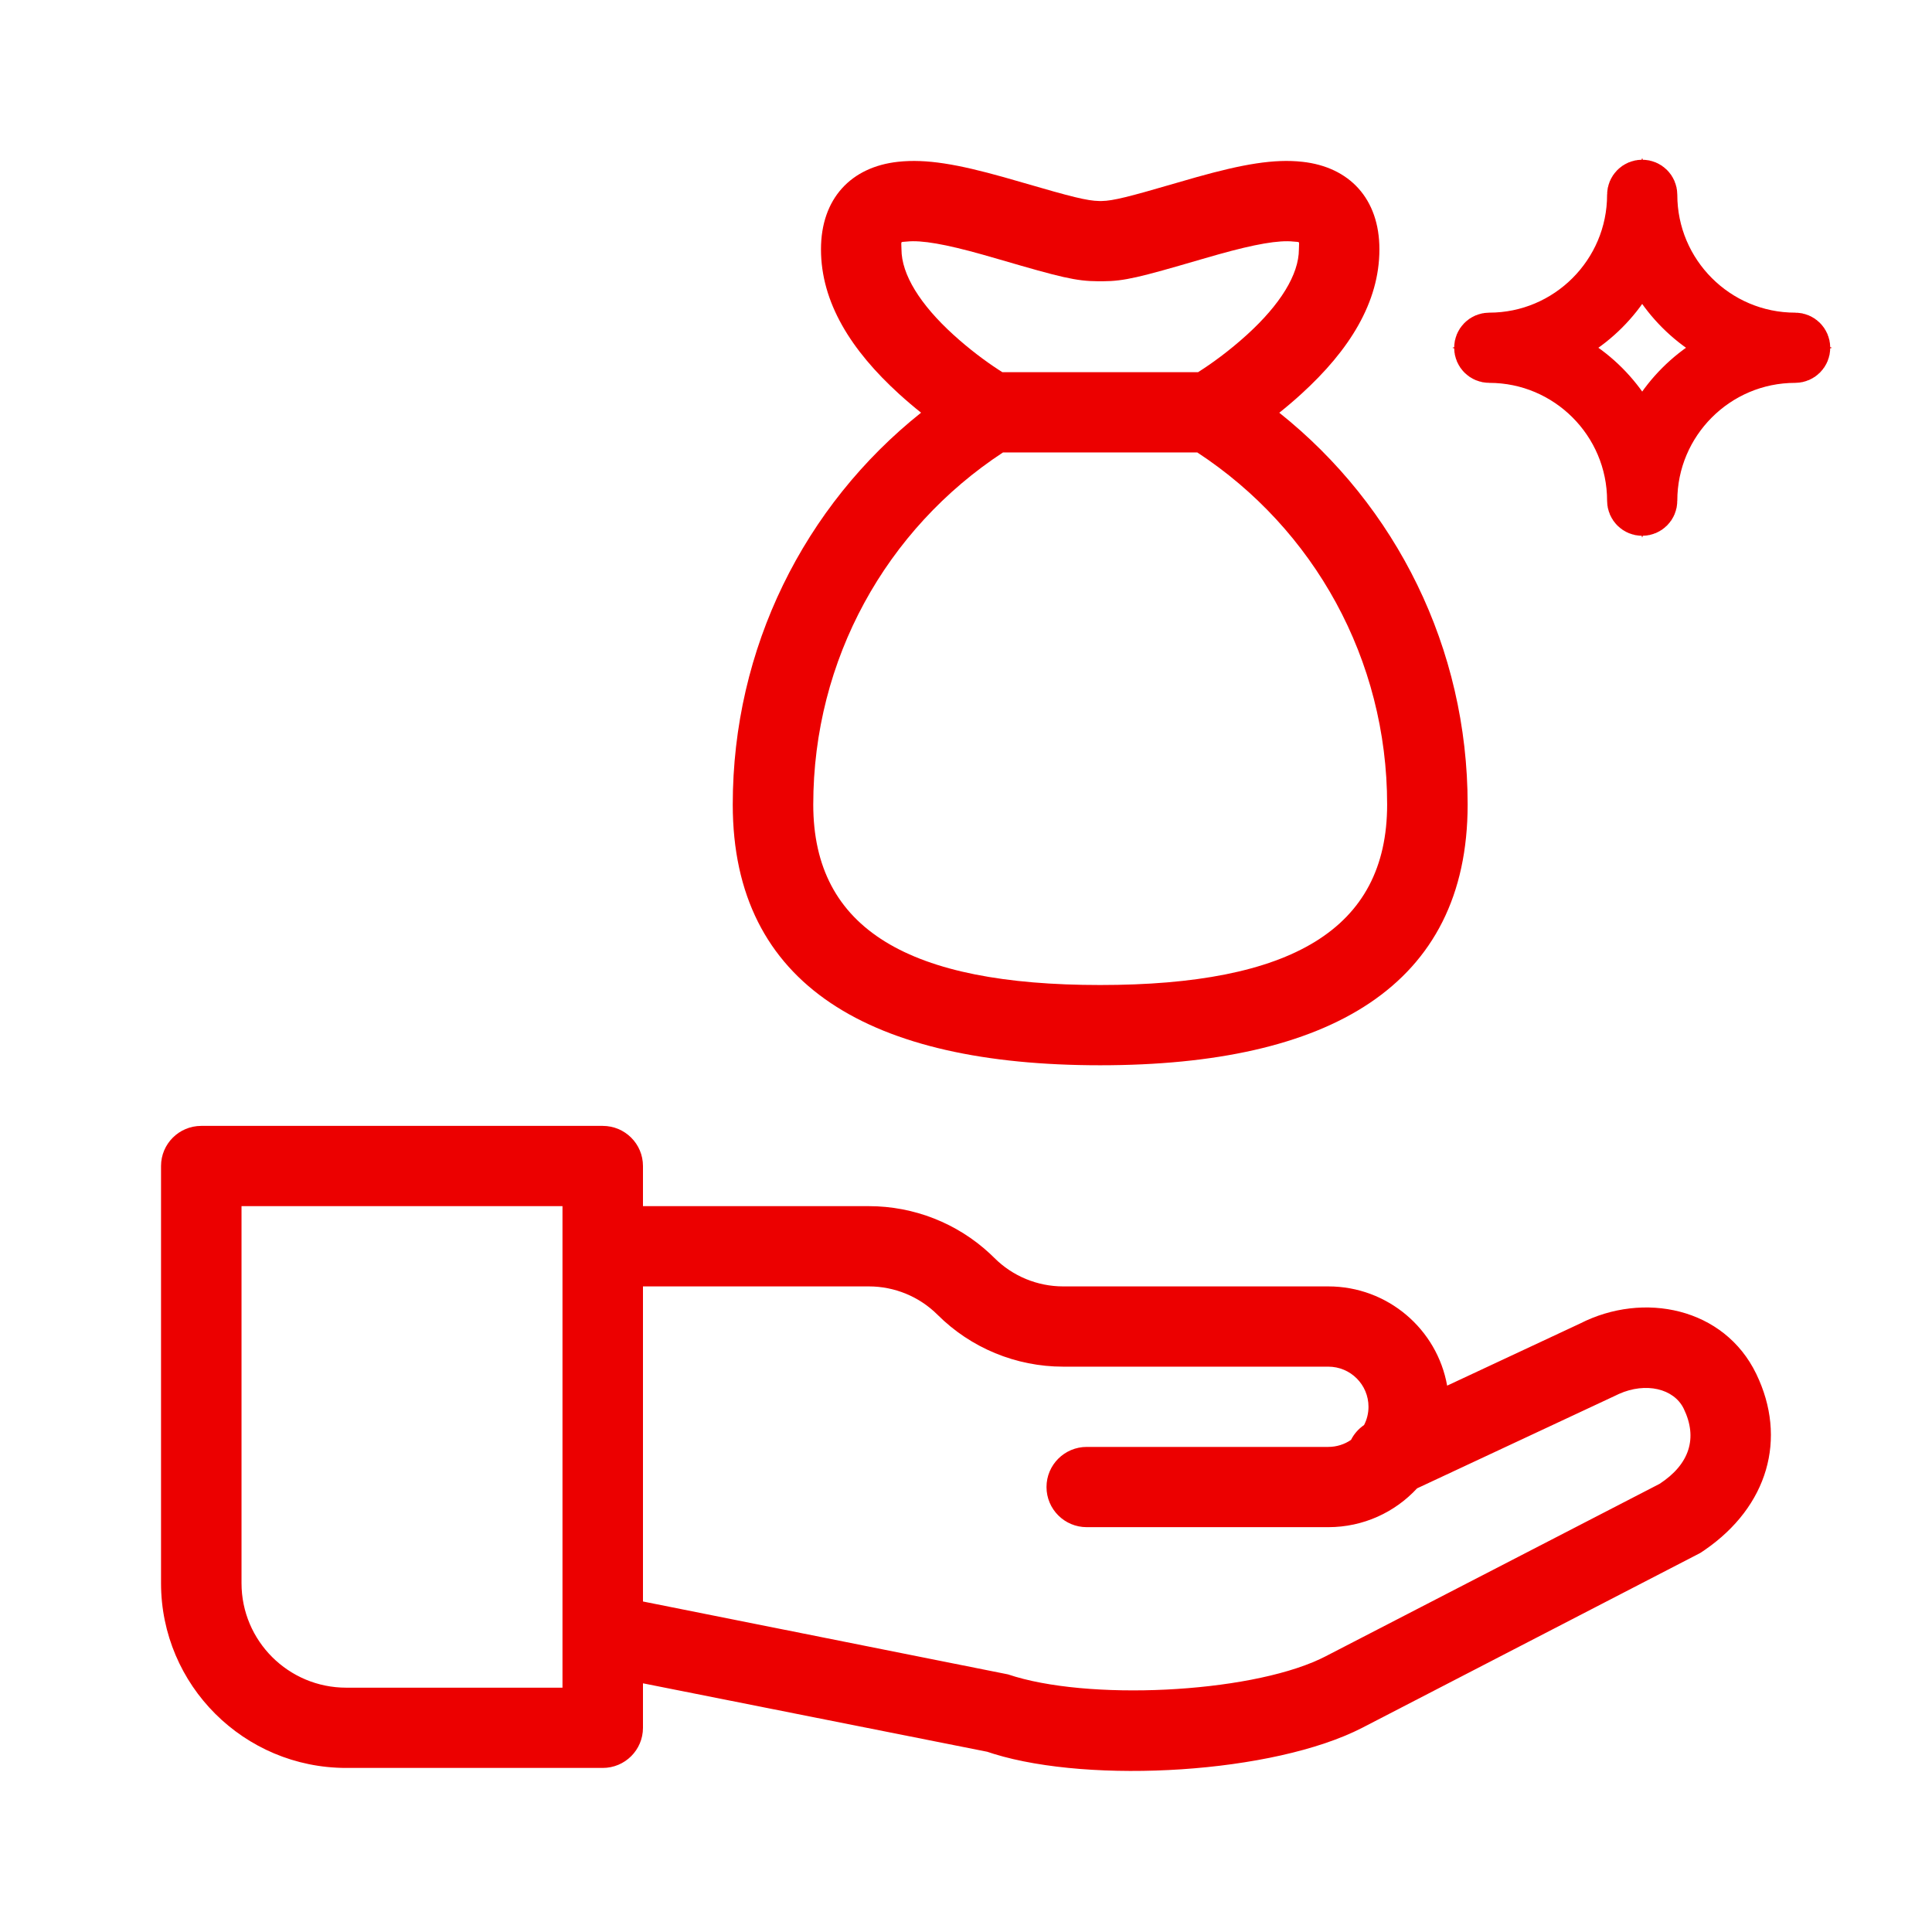
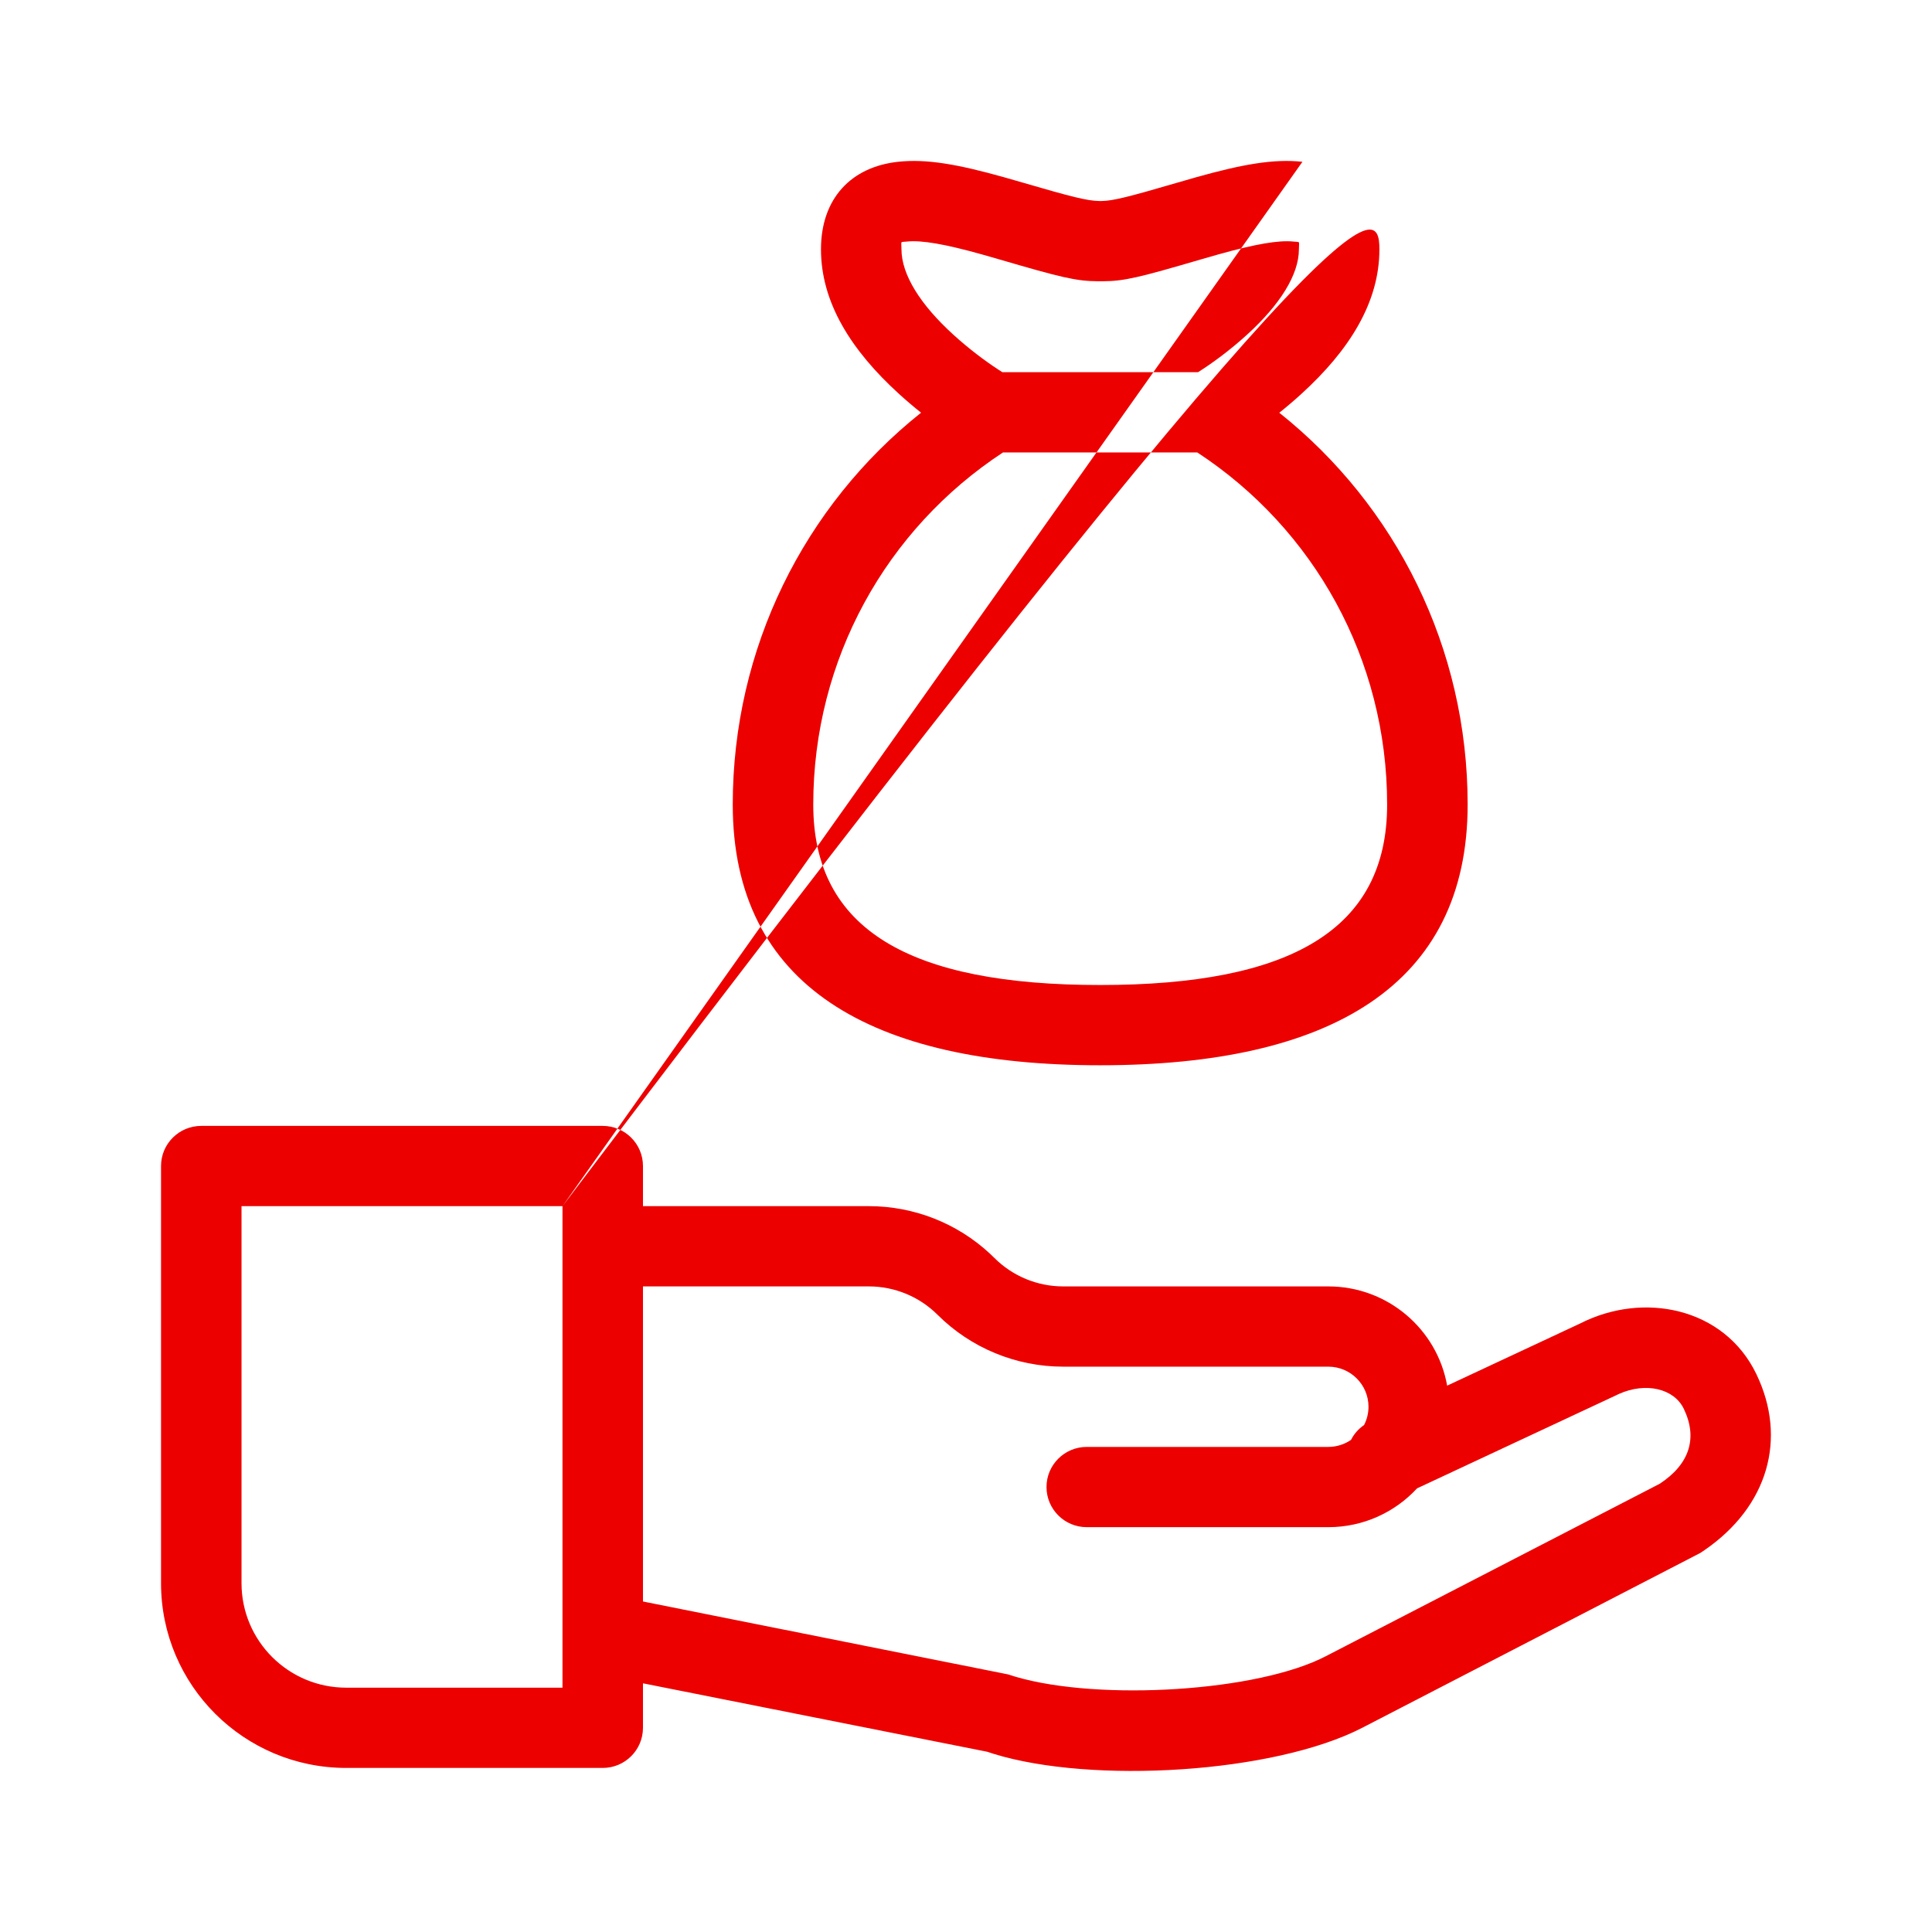
<svg xmlns="http://www.w3.org/2000/svg" width="100px" height="100px" viewBox="0 0 100 100" version="1.1">
  <title>credito-especializado</title>
  <desc>Created with Sketch.</desc>
  <g id="credito-especializado" stroke="none" stroke-width="1" fill="none" fill-rule="evenodd">
    <g id="b.-icons-/-01.-banking-/-BAN025---|-financing" fill="#EC0000">
-       <path d="M31.197,58.276 C32.348,58.276 33.28,59.205 33.28,60.353 L33.28,62.429 L44.971,62.43 C47.304,62.43 49.545,63.313 51.245,64.895 L51.473,65.115 C52.416,66.055 53.695,66.584 55.029,66.584 L55.029,66.584 L68.75,66.584 C71.829,66.584 74.386,68.801 74.904,71.721 L81.791,68.502 C85.064,66.834 89.243,67.679 90.903,71.111 C92.525,74.461 91.506,77.976 88.235,80.228 L88.003,80.383 L70.513,89.428 C65.915,91.798 56.507,92.341 51.445,90.783 L51.099,90.671 L33.28,87.128 L33.28,89.431 C33.28,90.578 32.348,91.508 31.197,91.508 L17.922,91.508 C12.626,91.508 8.335,87.226 8.335,81.945 L8.335,60.353 C8.335,59.205 9.267,58.276 10.418,58.276 L31.197,58.276 Z M33.28,82.893 L52.174,86.666 C56.257,88.044 64.505,87.65 68.313,85.878 L68.597,85.739 L85.902,76.802 C87.462,75.783 87.88,74.423 87.151,72.916 C86.642,71.864 85.179,71.531 83.796,72.15 L83.624,72.232 L73.347,77.037 C72.205,78.272 70.569,79.046 68.75,79.046 L68.75,79.046 L56.25,79.046 C55.099,79.046 54.167,78.116 54.167,76.969 C54.167,75.822 55.099,74.892 56.25,74.892 L56.25,74.892 L68.75,74.892 C69.188,74.892 69.594,74.757 69.929,74.528 C70.081,74.225 70.311,73.96 70.603,73.76 C70.751,73.477 70.833,73.156 70.833,72.815 C70.833,71.667 69.902,70.738 68.75,70.738 L68.75,70.738 L55.029,70.738 C52.59,70.738 50.251,69.772 48.527,68.052 C47.584,67.112 46.305,66.584 44.971,66.584 L44.971,66.584 L33.28,66.584 L33.28,82.893 Z M29.114,62.43 L12.501,62.43 L12.501,81.945 C12.501,84.933 14.928,87.354 17.922,87.354 L29.114,87.354 L29.114,62.43 Z M67.413,8.375 C69.842,8.642 71.398,10.28 71.398,12.905 C71.398,15.648 69.848,18.124 67.354,20.393 C66.971,20.742 66.589,21.066 66.216,21.363 C72.267,26.184 75.965,33.546 75.965,41.642 C75.965,51.035 68.799,55.138 56.944,55.138 C45.092,55.138 37.927,51.035 37.927,41.642 C37.927,33.546 41.625,26.183 47.674,21.361 C47.302,21.065 46.92,20.741 46.537,20.393 C44.044,18.124 42.494,15.648 42.494,12.905 C42.494,10.276 44.053,8.637 46.486,8.374 C47.952,8.215 49.56,8.499 51.969,9.174 C52.26,9.255 52.46,9.313 52.94,9.453 C55.474,10.192 56.274,10.394 56.895,10.404 L57.028,10.404 C57.614,10.394 58.407,10.194 60.945,9.453 C61.435,9.31 61.639,9.251 61.936,9.168 C64.337,8.496 65.947,8.214 67.413,8.375 Z M51.915,23.418 C45.872,27.382 42.094,34.13 42.094,41.642 C42.094,48.124 47.089,50.984 56.944,50.984 C66.802,50.984 71.798,48.124 71.798,41.642 C71.798,34.129 68.019,27.382 61.973,23.419 L51.915,23.418 Z M63.062,13.168 C62.783,13.246 62.592,13.301 62.117,13.439 C58.988,14.353 58.195,14.554 57.08,14.558 L56.843,14.558 C55.694,14.554 54.888,14.35 51.769,13.439 C51.303,13.303 51.115,13.249 50.841,13.173 C48.934,12.638 47.701,12.421 46.936,12.503 C46.57,12.543 46.66,12.448 46.66,12.905 C46.66,14.211 47.634,15.767 49.346,17.324 C50.169,18.073 50.999,18.69 51.667,19.126 L51.883,19.265 L62.009,19.265 C62.708,18.825 63.631,18.157 64.546,17.324 C66.258,15.767 67.231,14.211 67.231,12.905 C67.231,12.449 67.321,12.544 66.957,12.504 C66.193,12.42 64.961,12.636 63.062,13.168 Z" id="🌈-Color" />
+       <path d="M31.197,58.276 C32.348,58.276 33.28,59.205 33.28,60.353 L33.28,62.429 L44.971,62.43 C47.304,62.43 49.545,63.313 51.245,64.895 L51.473,65.115 C52.416,66.055 53.695,66.584 55.029,66.584 L55.029,66.584 L68.75,66.584 C71.829,66.584 74.386,68.801 74.904,71.721 L81.791,68.502 C85.064,66.834 89.243,67.679 90.903,71.111 C92.525,74.461 91.506,77.976 88.235,80.228 L88.003,80.383 L70.513,89.428 C65.915,91.798 56.507,92.341 51.445,90.783 L51.099,90.671 L33.28,87.128 L33.28,89.431 C33.28,90.578 32.348,91.508 31.197,91.508 L17.922,91.508 C12.626,91.508 8.335,87.226 8.335,81.945 L8.335,60.353 C8.335,59.205 9.267,58.276 10.418,58.276 L31.197,58.276 Z M33.28,82.893 L52.174,86.666 C56.257,88.044 64.505,87.65 68.313,85.878 L68.597,85.739 L85.902,76.802 C87.462,75.783 87.88,74.423 87.151,72.916 C86.642,71.864 85.179,71.531 83.796,72.15 L83.624,72.232 L73.347,77.037 C72.205,78.272 70.569,79.046 68.75,79.046 L68.75,79.046 L56.25,79.046 C55.099,79.046 54.167,78.116 54.167,76.969 C54.167,75.822 55.099,74.892 56.25,74.892 L56.25,74.892 L68.75,74.892 C69.188,74.892 69.594,74.757 69.929,74.528 C70.081,74.225 70.311,73.96 70.603,73.76 C70.751,73.477 70.833,73.156 70.833,72.815 C70.833,71.667 69.902,70.738 68.75,70.738 L68.75,70.738 L55.029,70.738 C52.59,70.738 50.251,69.772 48.527,68.052 C47.584,67.112 46.305,66.584 44.971,66.584 L44.971,66.584 L33.28,66.584 L33.28,82.893 Z M29.114,62.43 L12.501,62.43 L12.501,81.945 C12.501,84.933 14.928,87.354 17.922,87.354 L29.114,87.354 L29.114,62.43 Z C69.842,8.642 71.398,10.28 71.398,12.905 C71.398,15.648 69.848,18.124 67.354,20.393 C66.971,20.742 66.589,21.066 66.216,21.363 C72.267,26.184 75.965,33.546 75.965,41.642 C75.965,51.035 68.799,55.138 56.944,55.138 C45.092,55.138 37.927,51.035 37.927,41.642 C37.927,33.546 41.625,26.183 47.674,21.361 C47.302,21.065 46.92,20.741 46.537,20.393 C44.044,18.124 42.494,15.648 42.494,12.905 C42.494,10.276 44.053,8.637 46.486,8.374 C47.952,8.215 49.56,8.499 51.969,9.174 C52.26,9.255 52.46,9.313 52.94,9.453 C55.474,10.192 56.274,10.394 56.895,10.404 L57.028,10.404 C57.614,10.394 58.407,10.194 60.945,9.453 C61.435,9.31 61.639,9.251 61.936,9.168 C64.337,8.496 65.947,8.214 67.413,8.375 Z M51.915,23.418 C45.872,27.382 42.094,34.13 42.094,41.642 C42.094,48.124 47.089,50.984 56.944,50.984 C66.802,50.984 71.798,48.124 71.798,41.642 C71.798,34.129 68.019,27.382 61.973,23.419 L51.915,23.418 Z M63.062,13.168 C62.783,13.246 62.592,13.301 62.117,13.439 C58.988,14.353 58.195,14.554 57.08,14.558 L56.843,14.558 C55.694,14.554 54.888,14.35 51.769,13.439 C51.303,13.303 51.115,13.249 50.841,13.173 C48.934,12.638 47.701,12.421 46.936,12.503 C46.57,12.543 46.66,12.448 46.66,12.905 C46.66,14.211 47.634,15.767 49.346,17.324 C50.169,18.073 50.999,18.69 51.667,19.126 L51.883,19.265 L62.009,19.265 C62.708,18.825 63.631,18.157 64.546,17.324 C66.258,15.767 67.231,14.211 67.231,12.905 C67.231,12.449 67.321,12.544 66.957,12.504 C66.193,12.42 64.961,12.636 63.062,13.168 Z" id="🌈-Color" />
    </g>
    <g id="b.-icons-/-04.-functional-/-FUNC033---|-featured" transform="translate(76, 9)" fill="#EC0000" stroke="#EC0000" stroke-width="2.8">
-       <path d="M9,0.667 C9.23,0.667 9.417,0.853 9.417,1.083 C9.417,5.218 12.781,8.583 16.917,8.583 C17.147,8.583 17.333,8.77 17.333,9 C17.333,9.23 17.147,9.417 16.917,9.417 C12.781,9.417 9.417,12.782 9.417,16.917 C9.417,17.147 9.23,17.333 9,17.333 C8.77,17.333 8.583,17.147 8.583,16.917 C8.583,12.782 5.219,9.417 1.083,9.417 C0.853,9.417 0.667,9.23 0.667,9 C0.667,8.77 0.853,8.583 1.083,8.583 C5.219,8.583 8.583,5.218 8.583,1.083 C8.583,0.853 8.77,0.667 9,0.667 Z M9,3.672 C8.176,6.187 6.187,8.176 3.671,9 C6.187,9.824 8.176,11.813 9,14.328 C9.824,11.813 11.813,9.824 14.329,9 C11.813,8.176 9.824,6.187 9,3.672 Z" id="🌈-Color" />
-     </g>
+       </g>
  </g>
</svg>